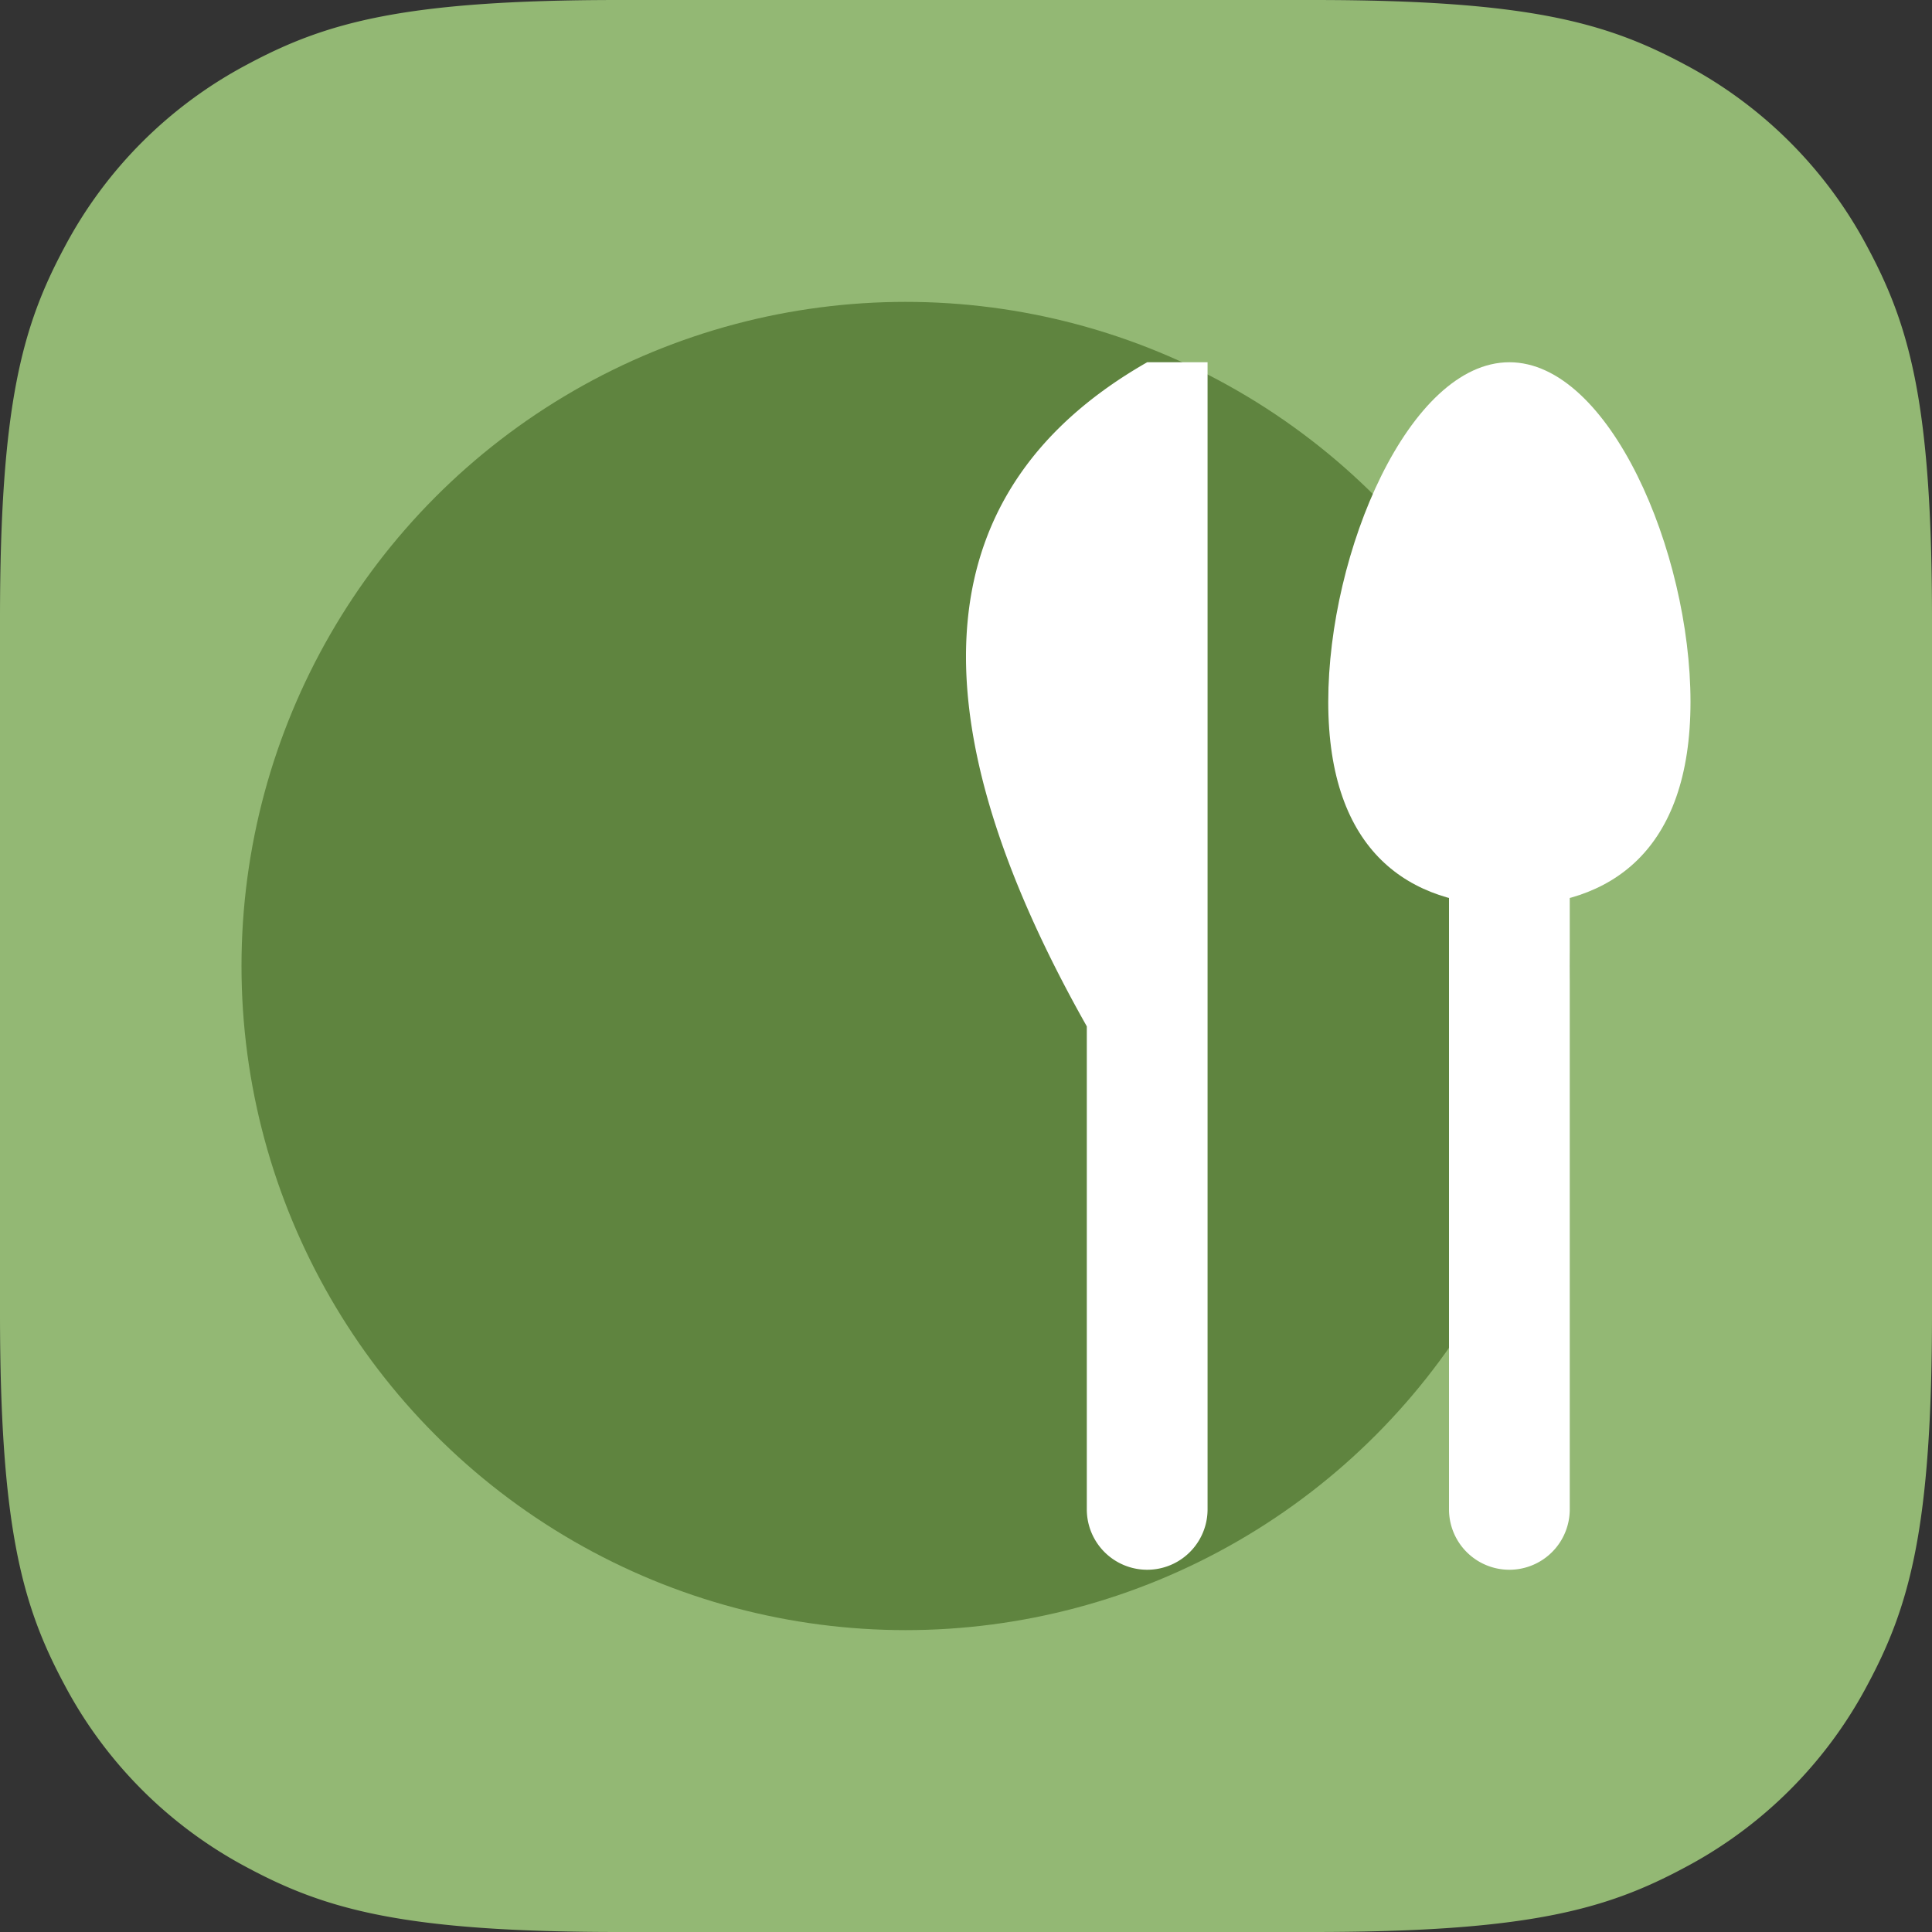
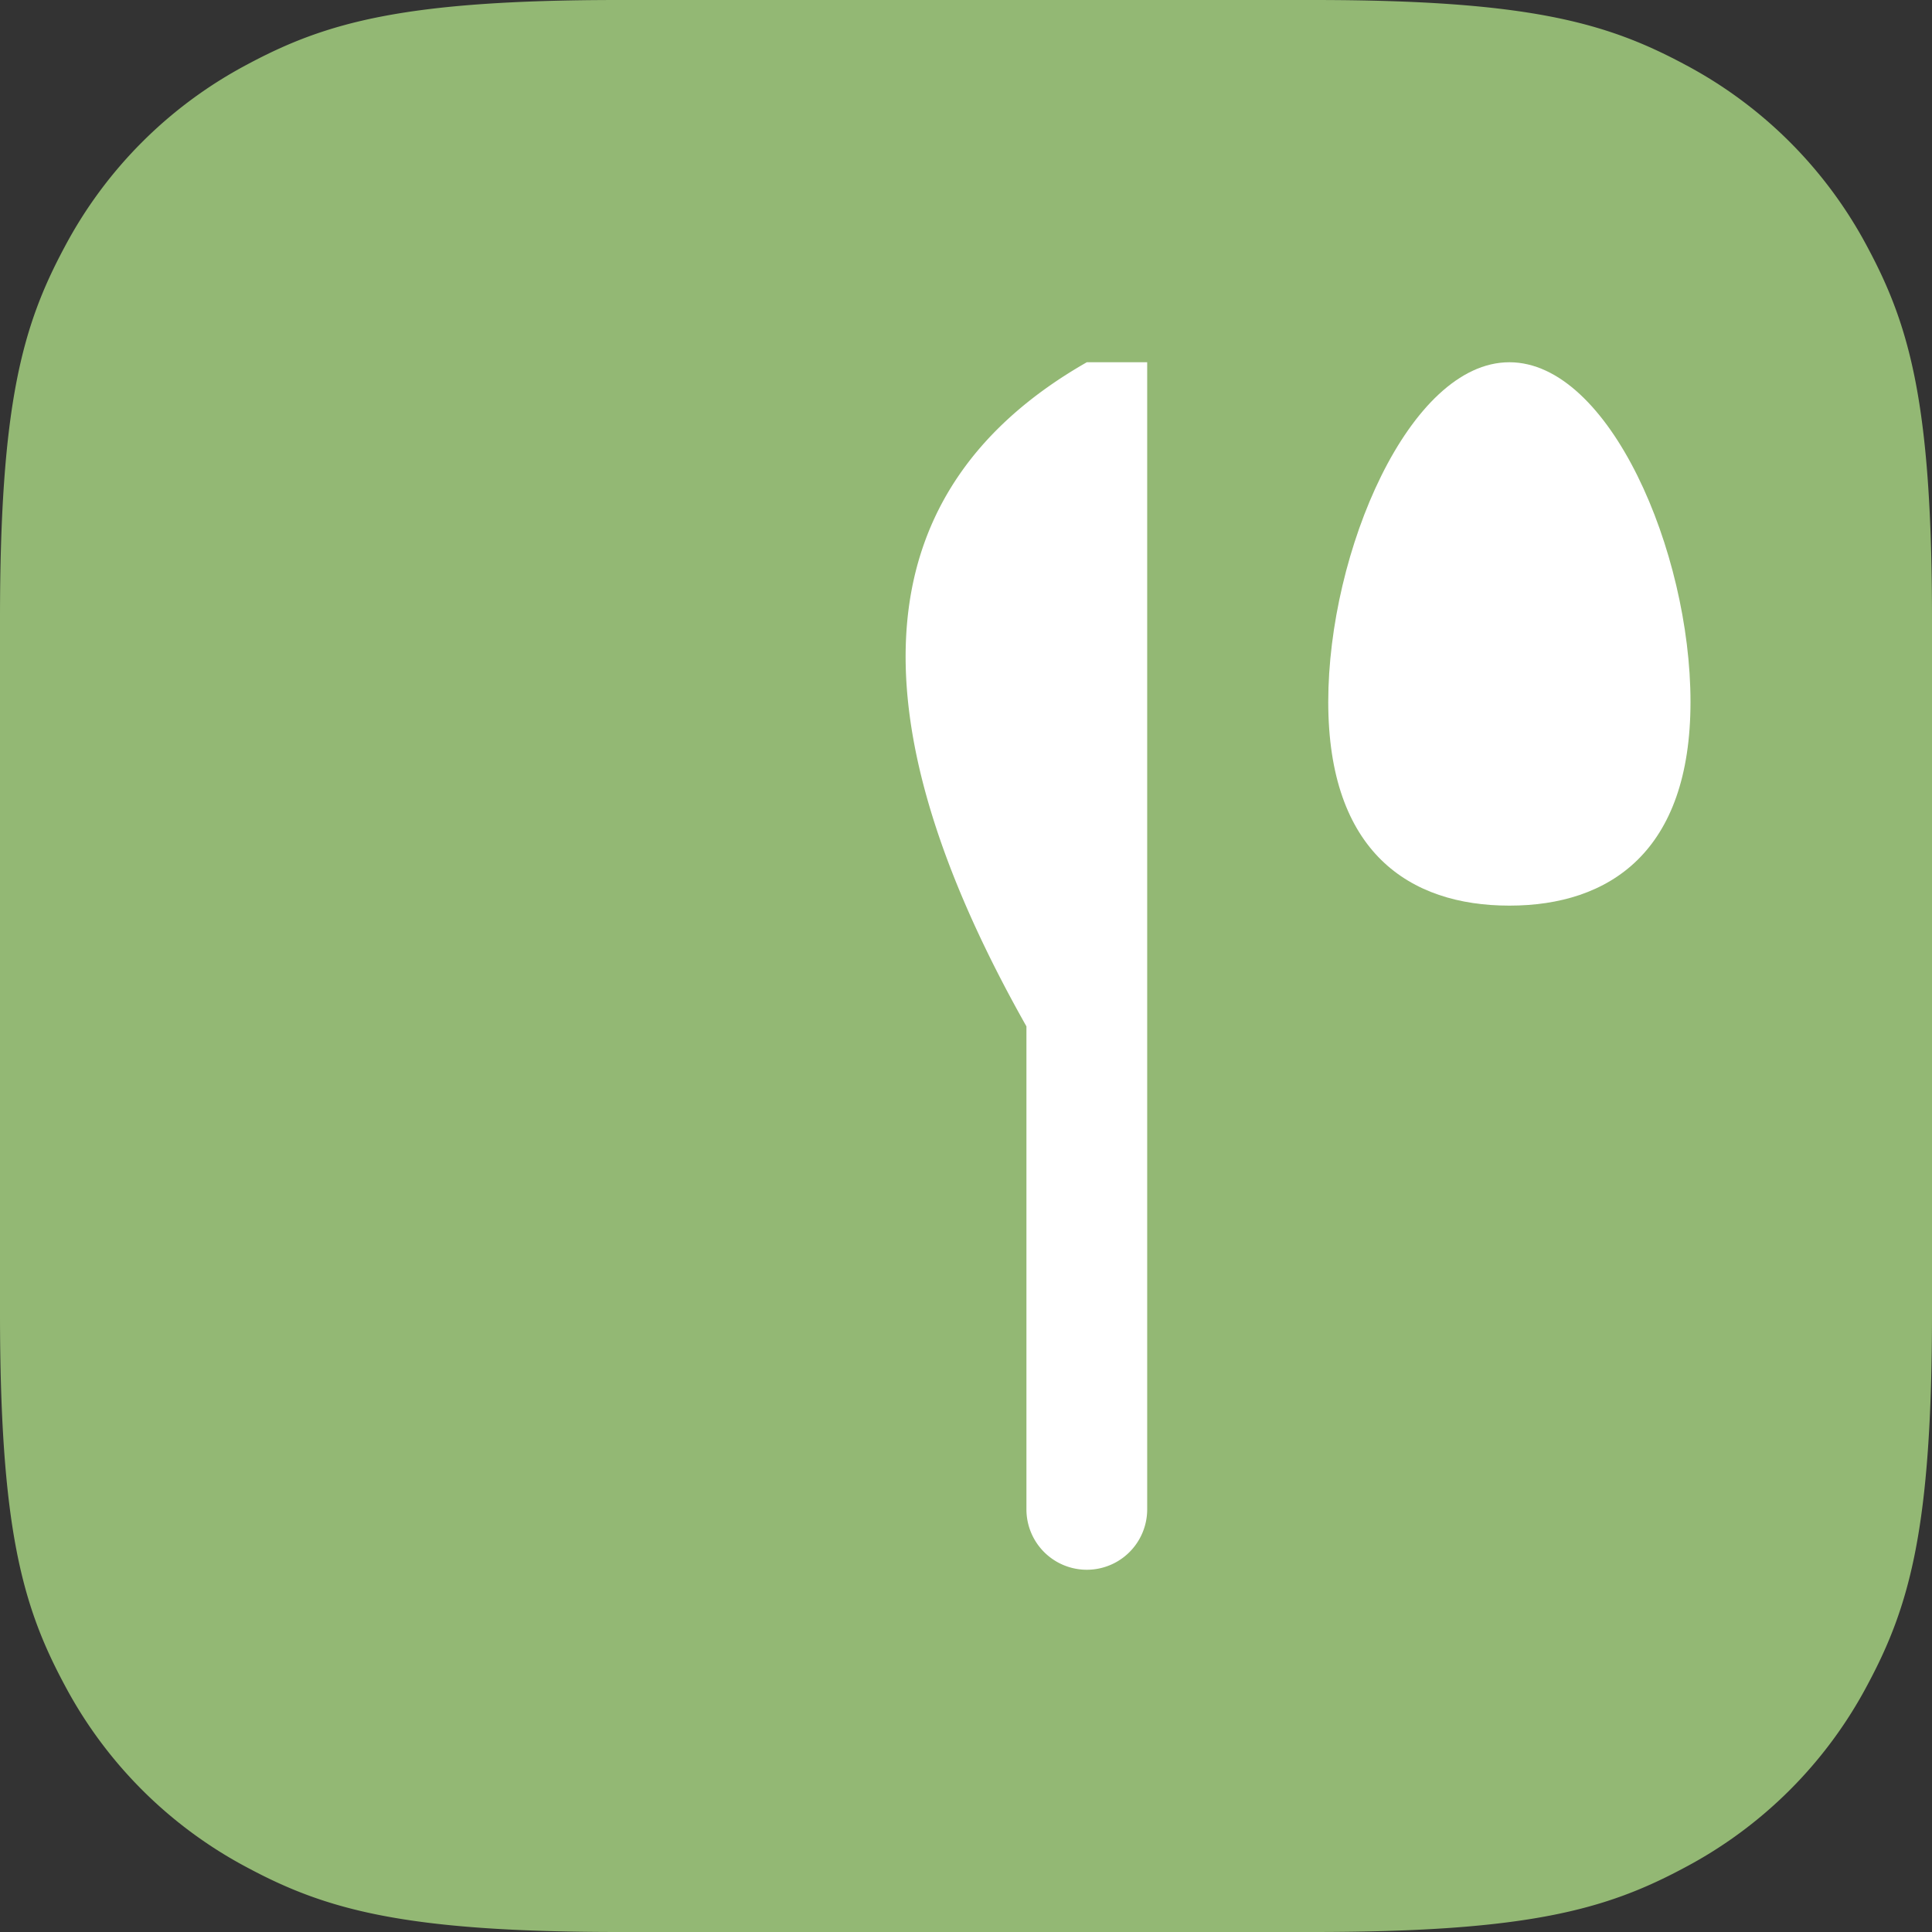
<svg xmlns="http://www.w3.org/2000/svg" xmlns:xlink="http://www.w3.org/1999/xlink" width="32" height="32" viewBox="0 0 32 32">
  <rect x="0" y="0" width="32" height="32" fill="#333333" stroke="none" />
  <title>Food and Entertaining</title>
  <defs>
    <path d="M10.256 0h11.488c3.567 0 4.86.371 6.163 1.069a7.27 7.27 0 0 1 3.024 3.024C31.63 5.396 32 6.689 32 10.256v11.488c0 3.567-.371 4.86-1.069 6.163a7.27 7.27 0 0 1-3.024 3.024C26.604 31.63 25.311 32 21.744 32H10.256c-3.567 0-4.86-.371-6.163-1.069a7.27 7.27 0 0 1-3.024-3.024C.37 26.604 0 25.311 0 21.744V10.256c0-3.567.371-4.86 1.069-6.163a7.27 7.27 0 0 1 3.024-3.024C5.396.37 6.689 0 10.256 0z" id="a" />
  </defs>
  <g fill="none" fill-rule="evenodd">
    <mask id="b" fill="#fff">
      <use xlink:href="#a" />
    </mask>
    <use fill="#93B874" fill-rule="nonzero" xlink:href="#a" />
-     <circle fill="#5F843F" fill-rule="nonzero" mask="url(#b)" cx="15" cy="16" r="11" />
-     <path d="M19.001 6h1v19a1 1 0 1 1-2 0v-8c-2.968-5.257-2.634-8.924 1-11z" fill="#FFF" fill-rule="nonzero" mask="url(#b)" />
+     <path d="M19.001 6v19a1 1 0 1 1-2 0v-8c-2.968-5.257-2.634-8.924 1-11z" fill="#FFF" fill-rule="nonzero" mask="url(#b)" />
    <g mask="url(#b)" fill="#FFF" fill-rule="nonzero">
-       <path d="M24 7h2v18a1 1 0 0 1-2 0V7z" />
      <path d="M25 15c1.657 0 3-.89 3-3.375S26.657 6 25 6s-3 3.14-3 5.625S23.343 15 25 15z" />
    </g>
  </g>
</svg>